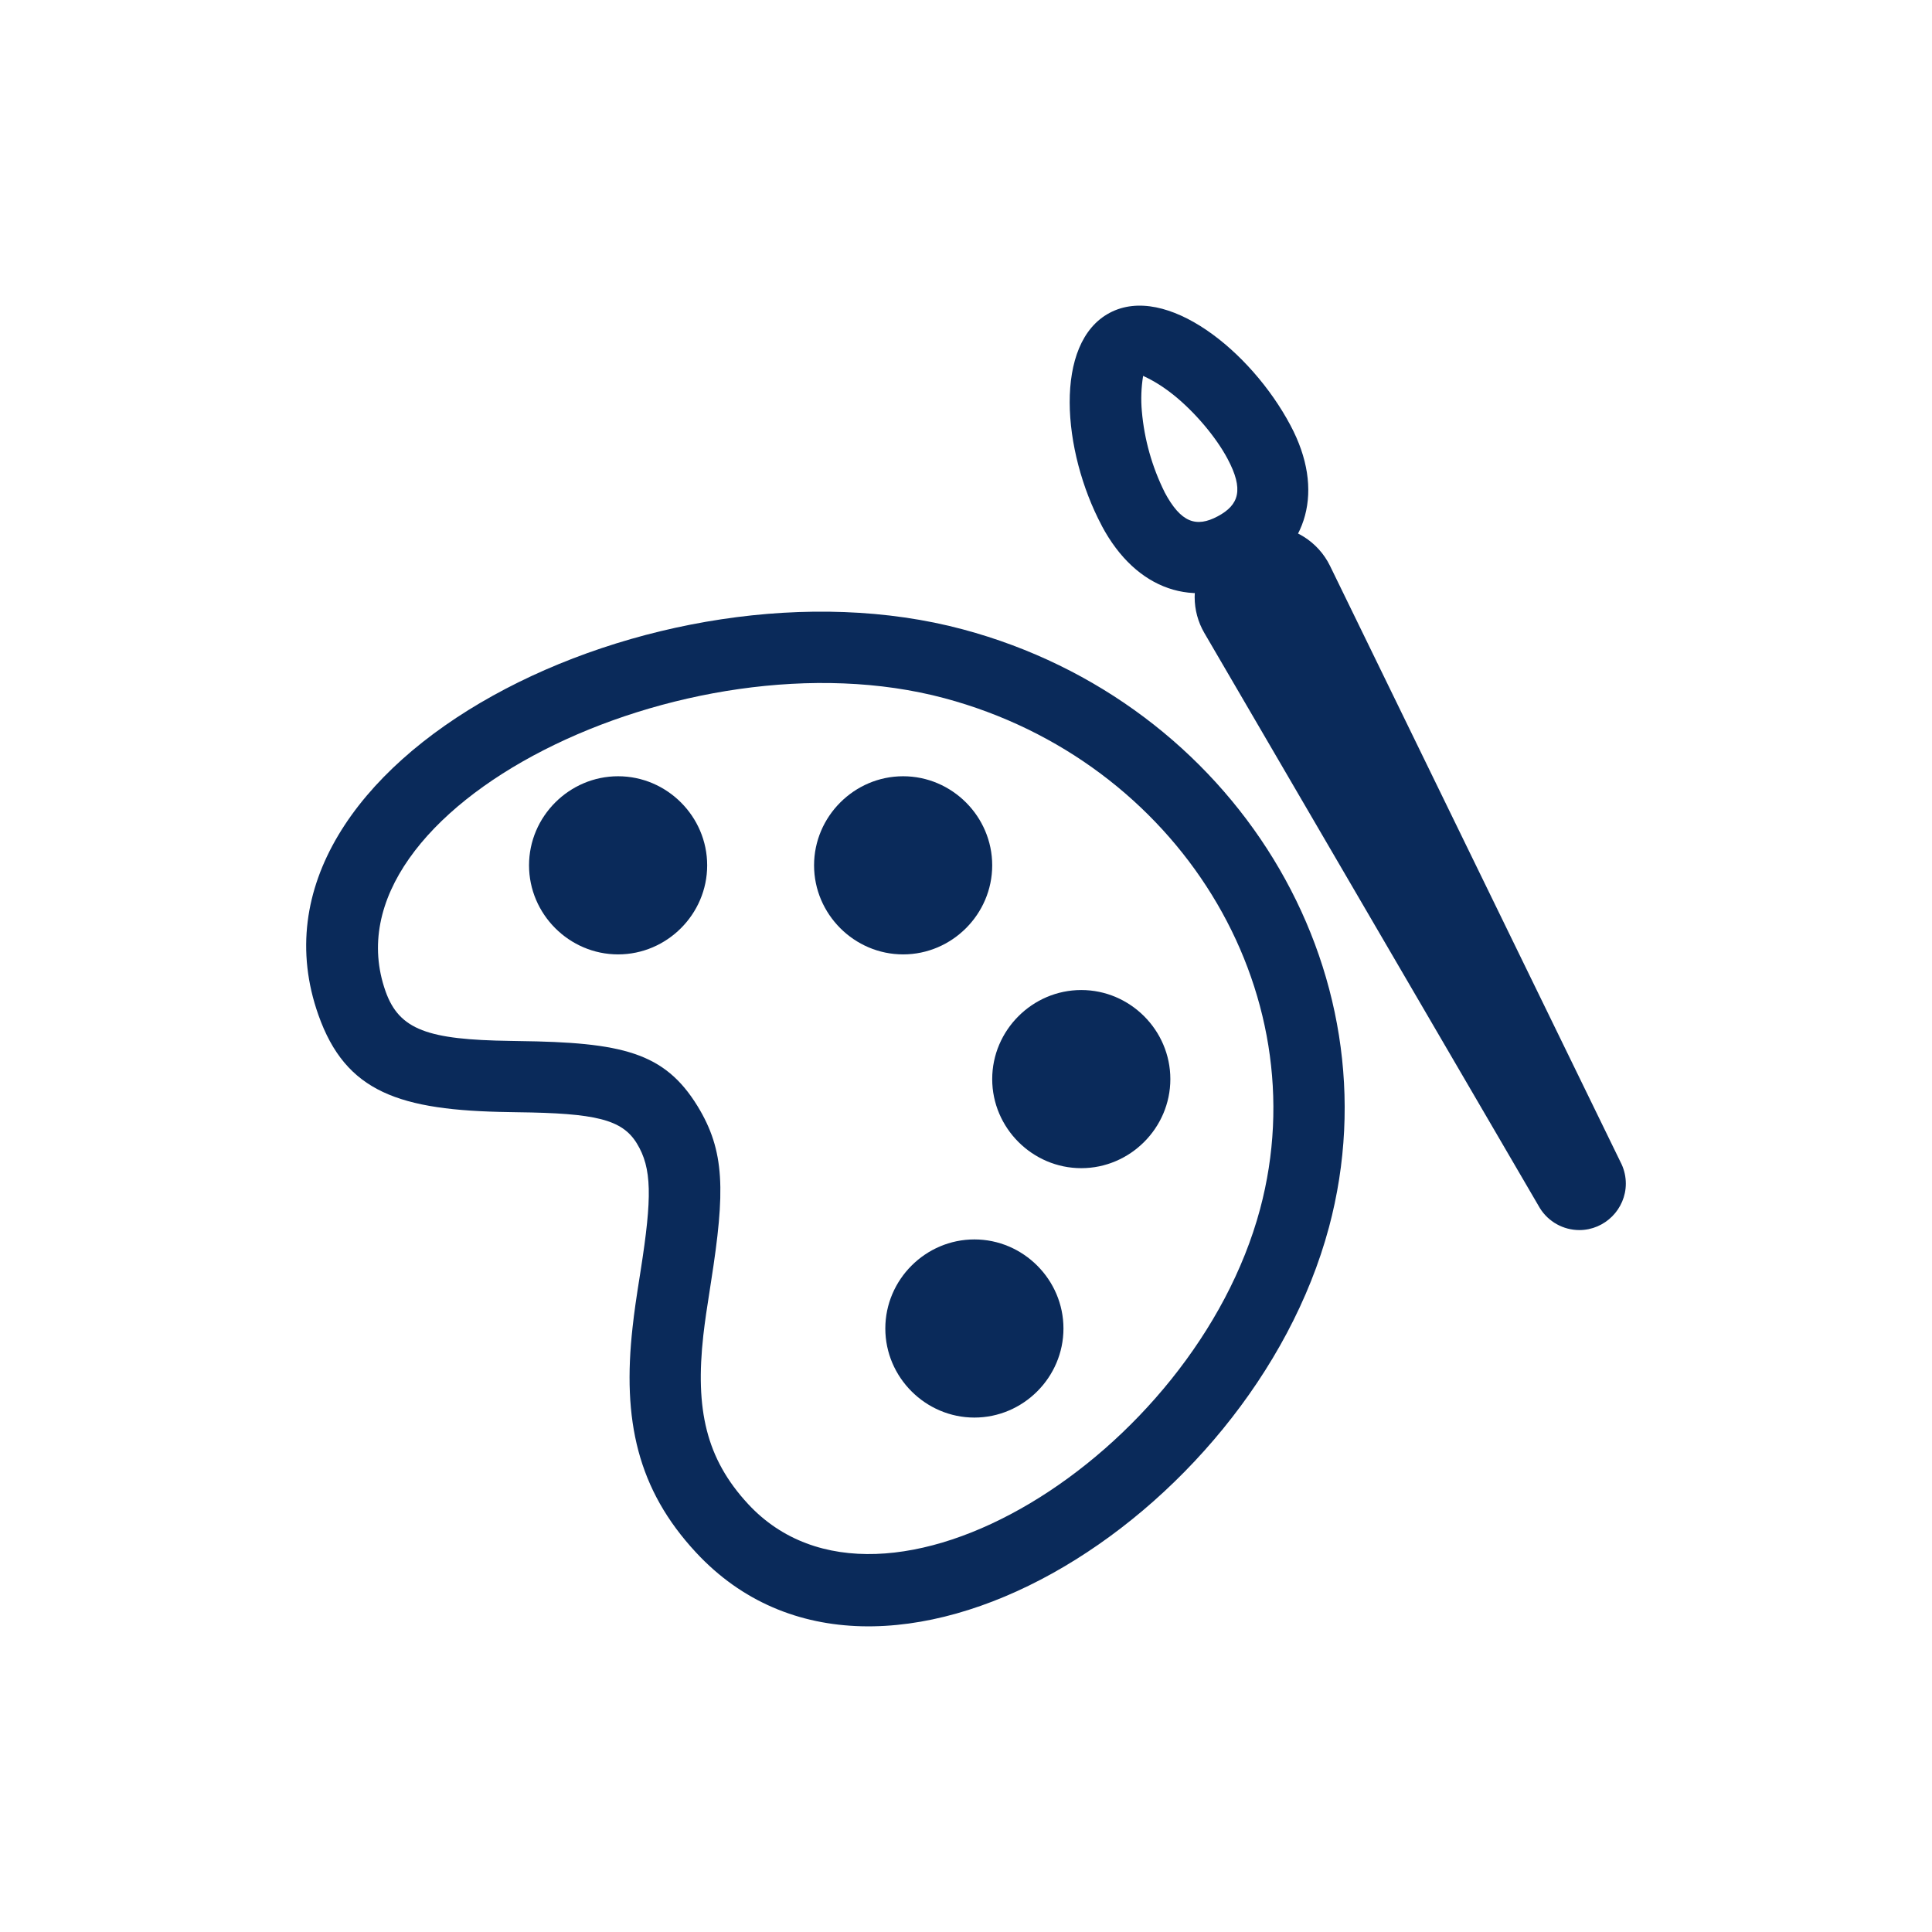
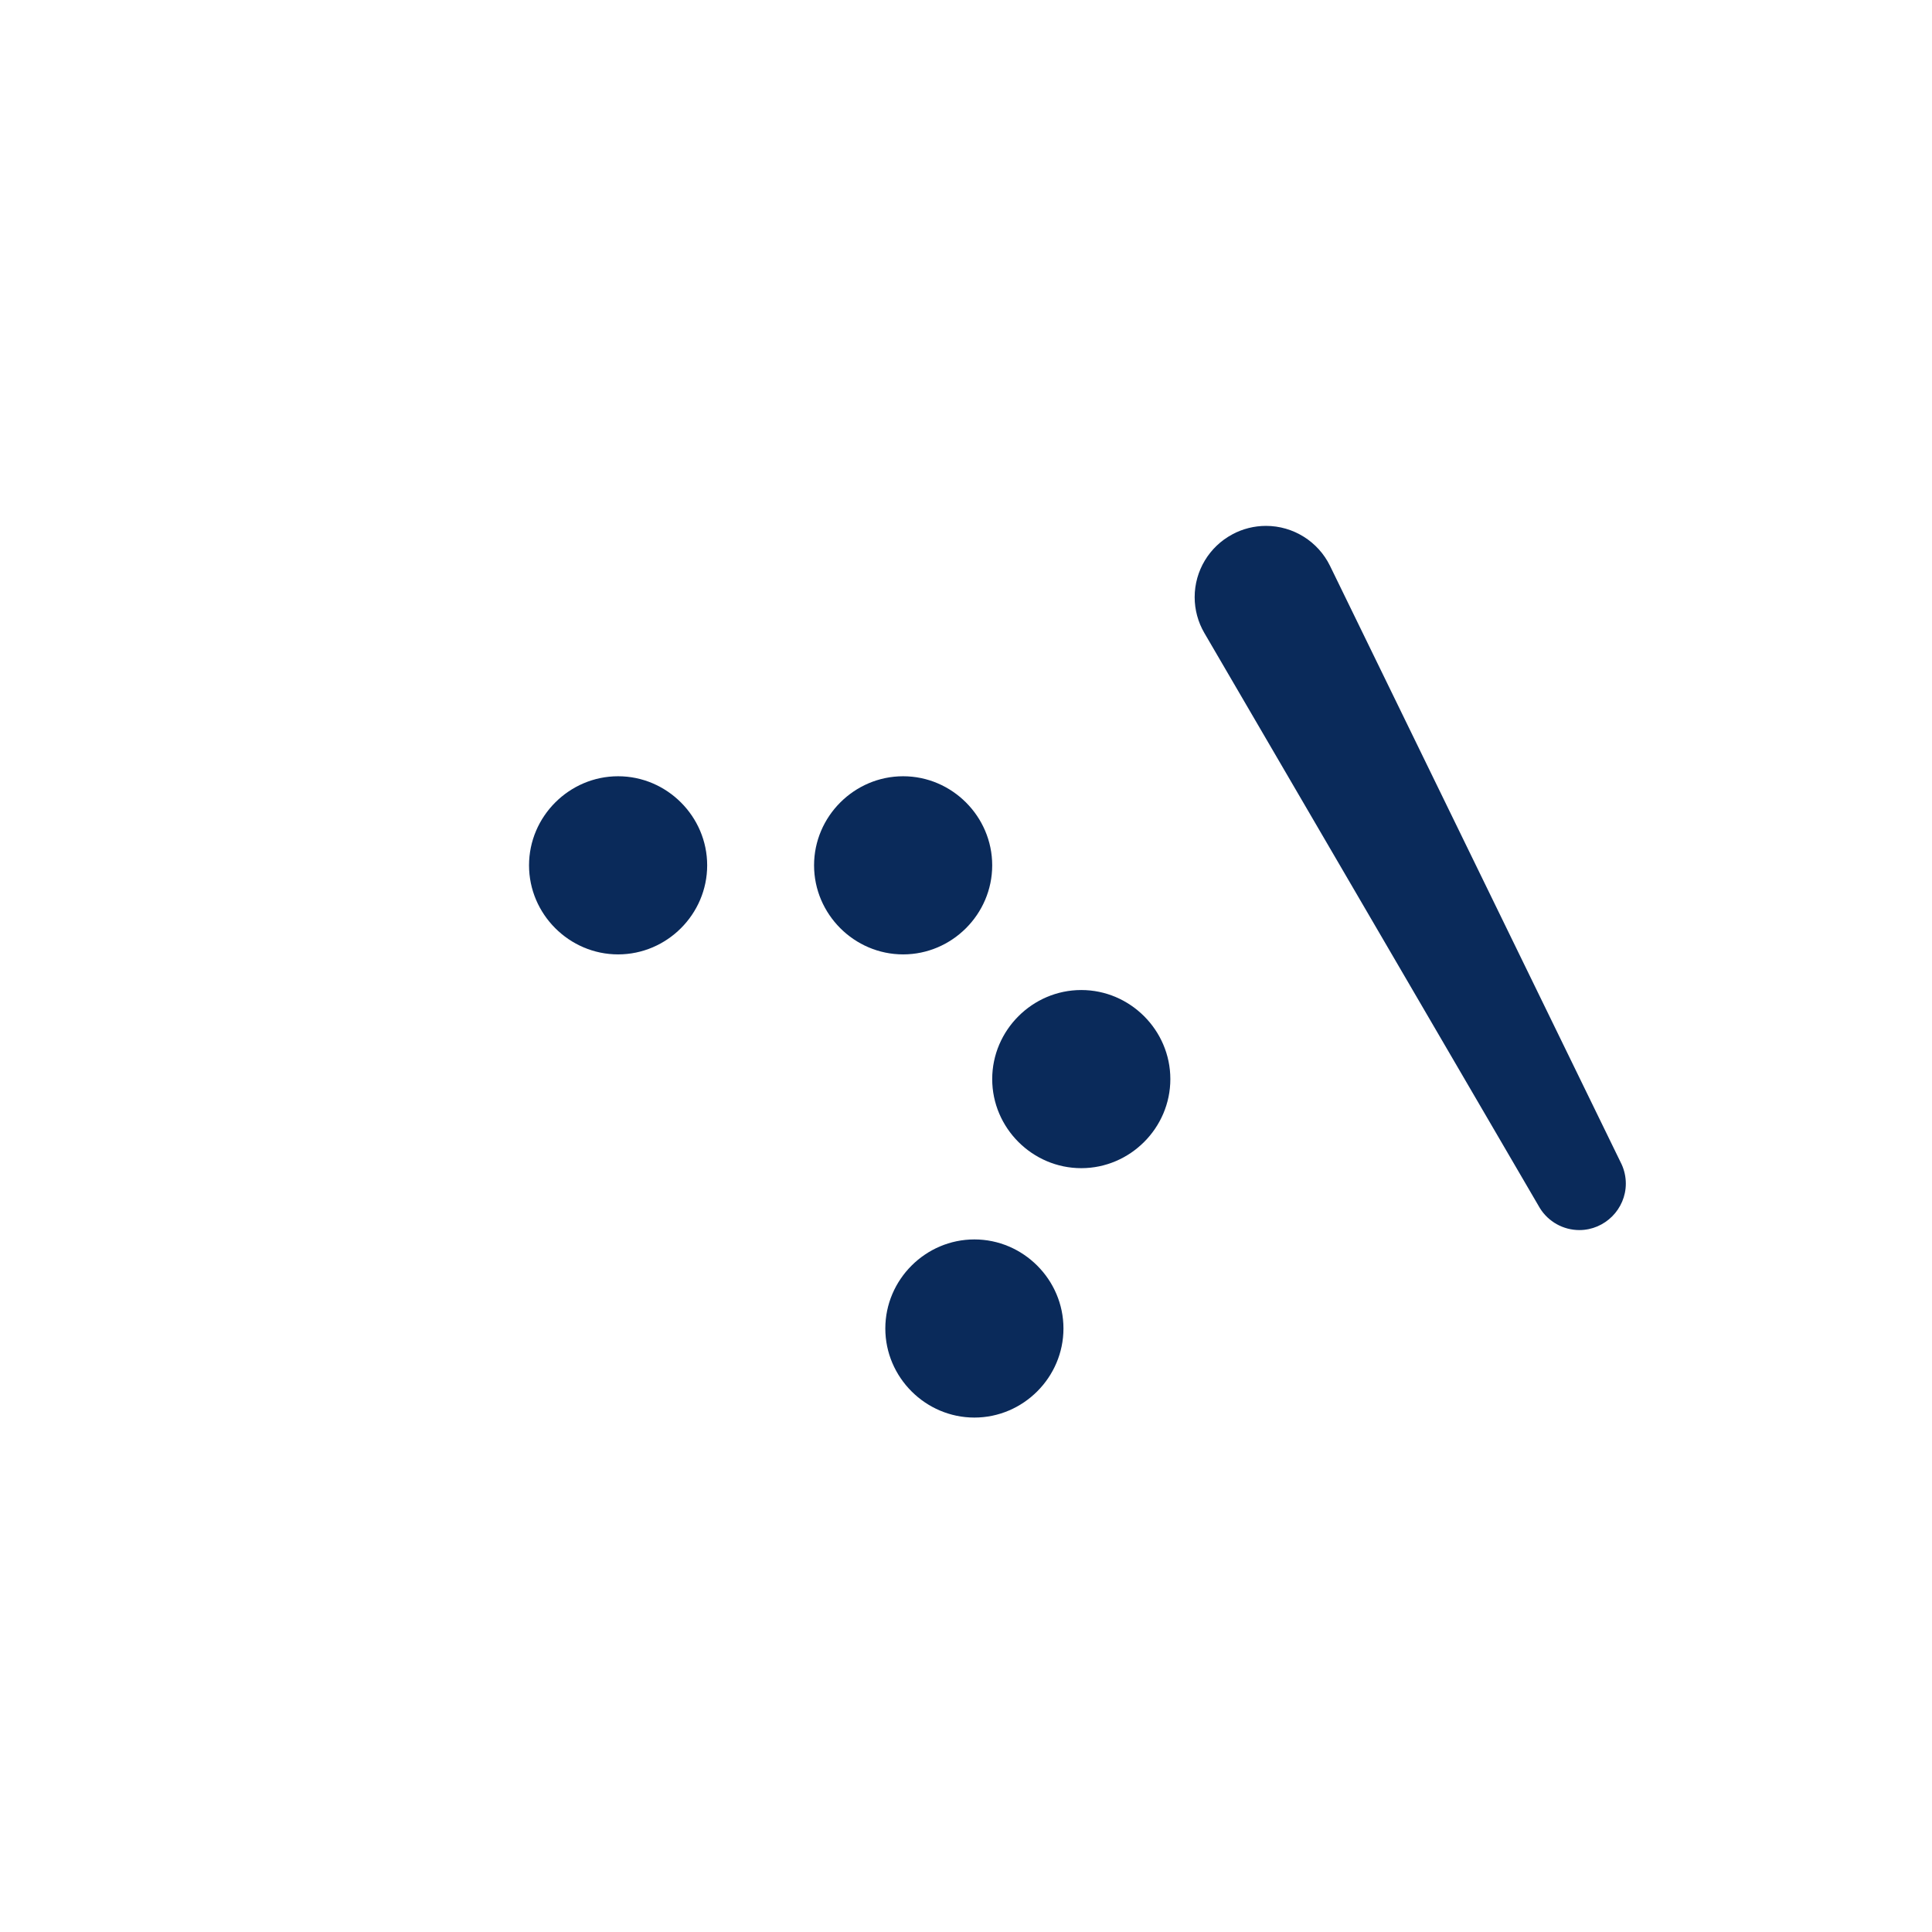
<svg xmlns="http://www.w3.org/2000/svg" viewBox="0 0 512 512" xml:space="preserve" style="fill-rule:evenodd;clip-rule:evenodd;stroke-linejoin:round;stroke-miterlimit:2">
  <path d="M512 30v452c0 16.557-13.443 30-30 30H30c-16.557 0-30-13.443-30-30V30C0 13.443 13.443 0 30 0h452c16.557 0 30 13.443 30 30Z" style="fill:none" />
-   <path d="M352.172 325.326c18.317-68.416-25.229-139.307-96.97-158.53-80.577-21.604-194.788 34.425-170.824 102.181 7.233 20.47 21.415 25.323 50.647 25.738l2.039.038c20.773.246 27.779 1.889 31.688 8.234 4.041 6.571 4.079 14.276 1.019 33.764-1.265 7.969-1.661 10.745-2.133 14.994-2.739 24.549 1.265 42.942 16.806 59.673 48.796 52.573 147.068-9.064 167.728-86.111v.019Zm-250.005-62.638c-17.147-48.532 79.633-96.006 148.144-77.651 61.883 16.581 99.179 77.292 83.619 135.398-17.449 65.074-99.84 116.722-135.644 78.18-11.217-12.086-14.068-25.172-11.897-44.755.453-3.871.831-6.496 2.04-14.163 3.777-24.077 3.72-34.671-3.588-46.587-8.781-14.276-19.998-16.882-47.531-17.222l-2.021-.038c-21.886-.302-29.496-2.908-33.122-13.162Z" style="fill:#0a2a5a" />
-   <path d="M163.804 252.925c-12.949 0-23.605-10.655-23.605-23.605 0-12.949 10.656-23.605 23.605-23.605s23.605 10.656 23.605 23.605c0 12.95-10.656 23.605-23.605 23.605Zm75.536 0c-12.949 0-23.605-10.655-23.605-23.605 0-12.949 10.656-23.605 23.605-23.605s23.605 10.656 23.605 23.605c0 12.95-10.656 23.605-23.605 23.605Zm47.21 56.652c-12.95 0-23.605-10.656-23.605-23.605s10.655-23.605 23.605-23.605c12.949 0 23.605 10.656 23.605 23.605s-10.656 23.605-23.605 23.605Zm-28.326 66.094c-12.949 0-23.605-10.656-23.605-23.605s10.656-23.605 23.605-23.605 23.605 10.656 23.605 23.605-10.656 23.605-23.605 23.605Zm68.36-234.067c2.742-1.469 5.806-2.238 8.918-2.238 7.207 0 13.811 4.126 16.972 10.604l77.292 158.625c.722 1.595 1.095 3.326 1.095 5.077 0 6.754-5.558 12.312-12.312 12.312-4.268 0-8.242-2.218-10.481-5.851L319.162 167.74c-1.679-2.881-2.564-6.157-2.564-9.492 0-6.961 3.857-13.378 10.005-16.644h-.019Z" style="fill:#0a2a5a;fill-rule:nonzero" />
-   <path d="M291.969 139.319c9.197 17.279 24.663 22.113 39.619 14.163 14.937-7.931 19.602-23.472 10.405-40.751-10.499-19.791-33.009-37.73-47.927-29.818-14.919 7.931-12.615 36.616-2.078 56.406h-.019Zm16.675-8.875c-3.344-6.714-5.394-13.998-6.043-21.471-.281-3.124-.167-6.271.34-9.367l.34.17c.944.454 3.871 1.813 7.61 4.797 5.703 4.551 11.368 11.255 14.428 17.014 4.324 8.12 3.096 12.199-2.606 15.24-5.666 3.021-9.745 1.737-14.069-6.364v-.019Z" style="fill:#0a2a5a" />
+   <path d="M163.804 252.925c-12.949 0-23.605-10.655-23.605-23.605 0-12.949 10.656-23.605 23.605-23.605s23.605 10.656 23.605 23.605c0 12.95-10.656 23.605-23.605 23.605Zm75.536 0c-12.949 0-23.605-10.655-23.605-23.605 0-12.949 10.656-23.605 23.605-23.605s23.605 10.656 23.605 23.605c0 12.95-10.656 23.605-23.605 23.605Zm47.21 56.652c-12.95 0-23.605-10.656-23.605-23.605s10.655-23.605 23.605-23.605c12.949 0 23.605 10.656 23.605 23.605s-10.656 23.605-23.605 23.605Zm-28.326 66.094c-12.949 0-23.605-10.656-23.605-23.605s10.656-23.605 23.605-23.605 23.605 10.656 23.605 23.605-10.656 23.605-23.605 23.605m68.36-234.067c2.742-1.469 5.806-2.238 8.918-2.238 7.207 0 13.811 4.126 16.972 10.604l77.292 158.625c.722 1.595 1.095 3.326 1.095 5.077 0 6.754-5.558 12.312-12.312 12.312-4.268 0-8.242-2.218-10.481-5.851L319.162 167.74c-1.679-2.881-2.564-6.157-2.564-9.492 0-6.961 3.857-13.378 10.005-16.644h-.019Z" style="fill:#0a2a5a;fill-rule:nonzero" />
</svg>